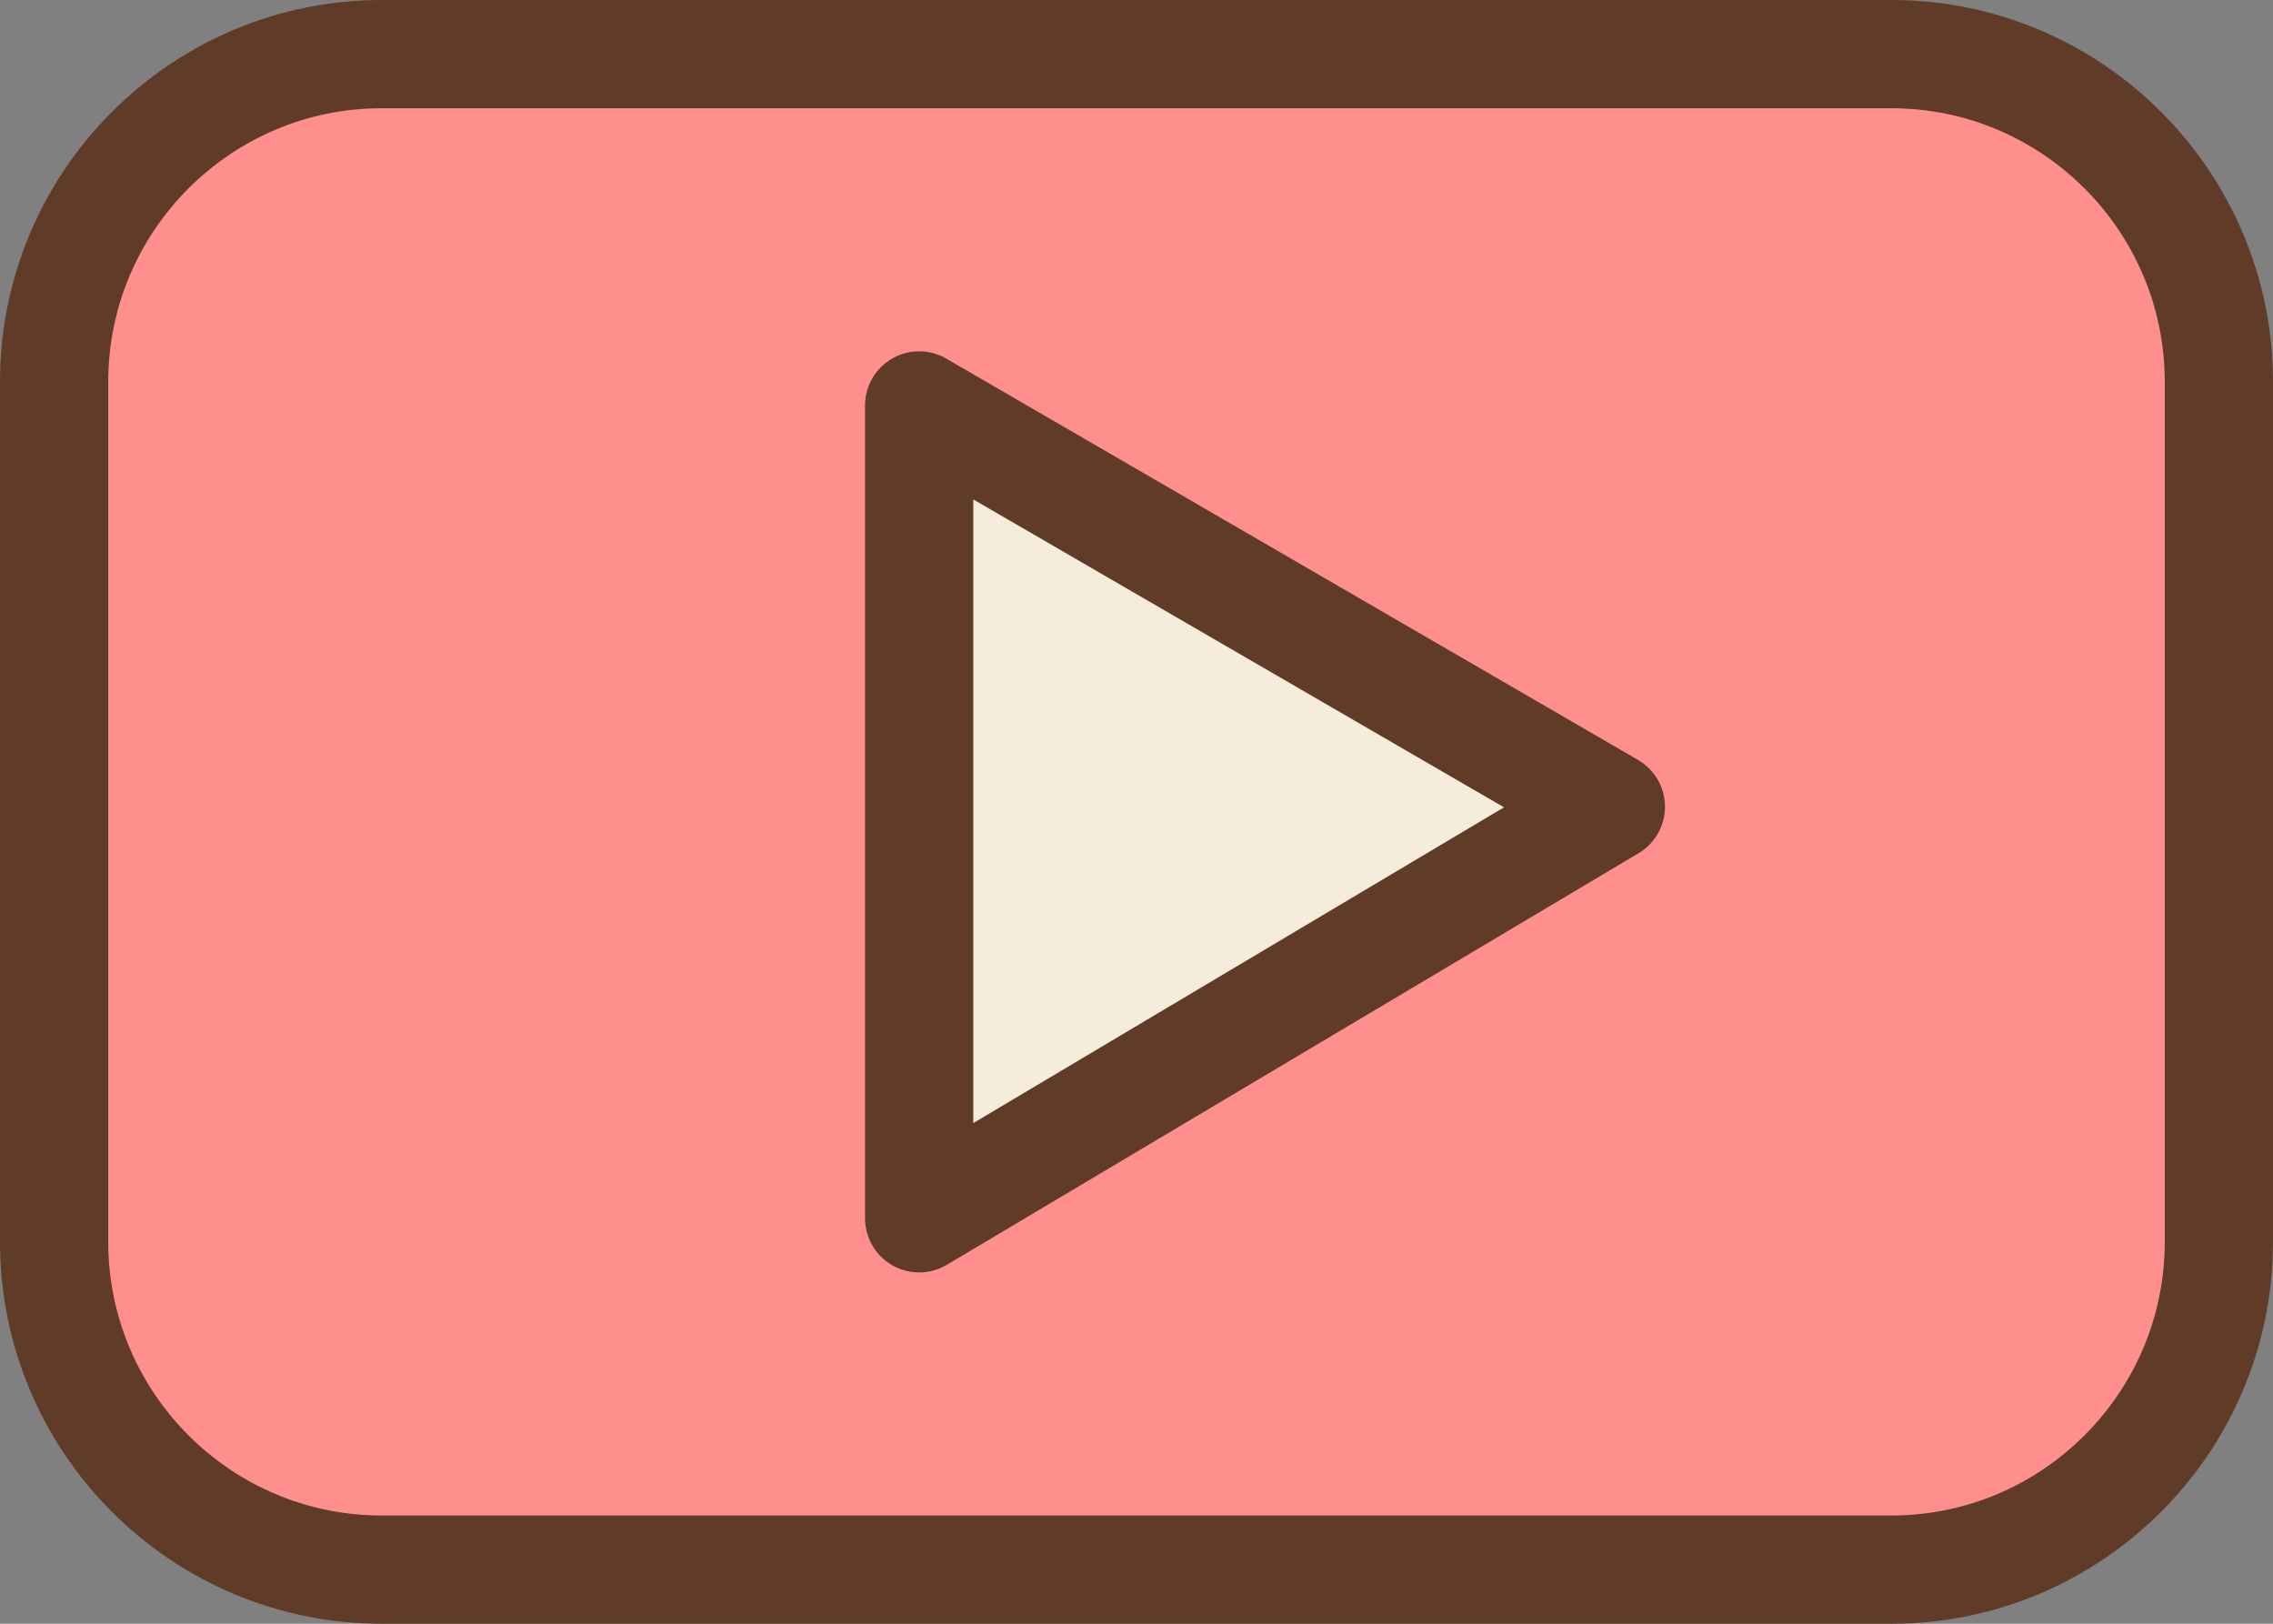
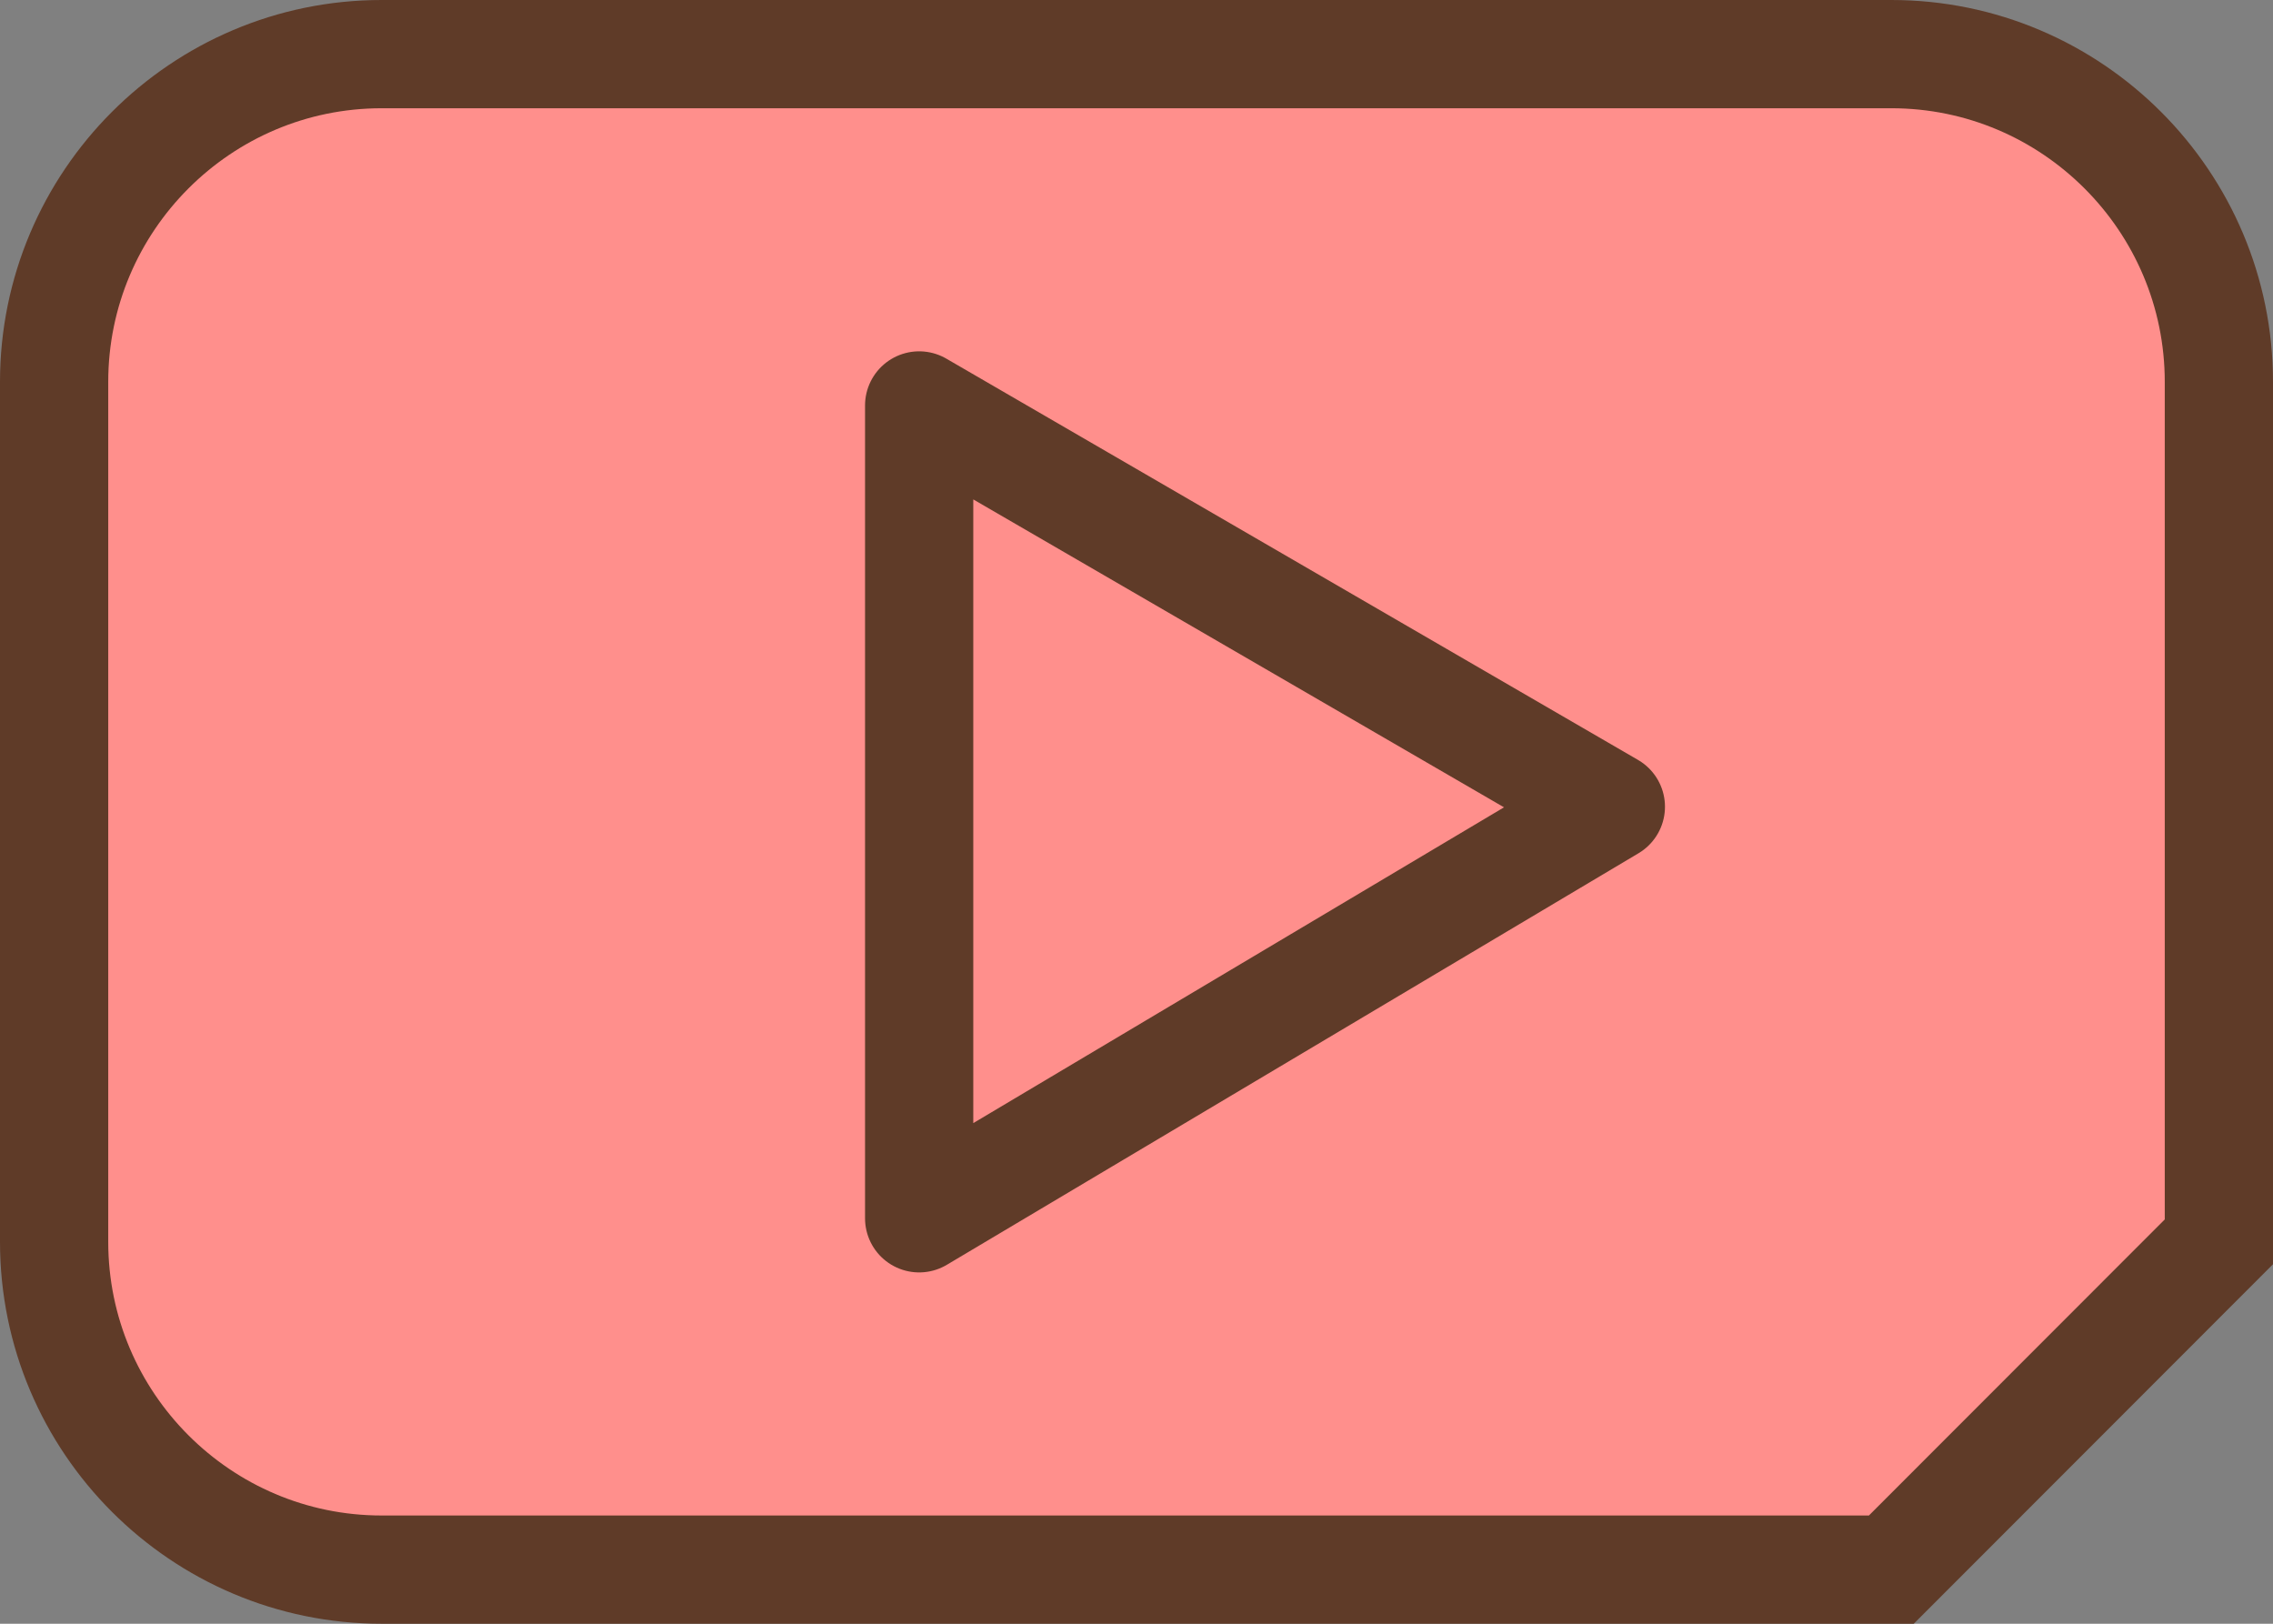
<svg xmlns="http://www.w3.org/2000/svg" width="42" height="30" viewBox="0 0 42 30" fill="none">
  <rect x="0" y="0" width="42" height="30" fill="#808080" stroke="none" />
  <g clip-path="url(#clip0_33_5124)">
-     <path d="M34.948 29H7.052C3.714 29 1 26.284 1 22.944V7.056C1 3.716 3.714 1 7.052 1H34.948C38.286 1 41 3.716 41 7.056V22.944C41 26.284 38.286 29 34.948 29Z" fill="#FF8F8C" stroke="#5F3B28" stroke-width="2" stroke-miterlimit="10" />
-     <path d="M16.984 22.509V7.491L29.765 14.905L16.984 22.509Z" fill="#F5ECDC" />
+     <path d="M34.948 29H7.052C3.714 29 1 26.284 1 22.944V7.056C1 3.716 3.714 1 7.052 1H34.948C38.286 1 41 3.716 41 7.056V22.944Z" fill="#FF8F8C" stroke="#5F3B28" stroke-width="2" stroke-miterlimit="10" />
    <path d="M16.984 22.509V7.491L29.765 14.905L16.984 22.509Z" stroke="#5F3B28" stroke-width="2" stroke-miterlimit="10" stroke-linecap="round" stroke-linejoin="round" />
  </g>
  <defs>
    <clipPath id="clip0_33_5124">
      <rect width="42" height="30" fill="white" />
    </clipPath>
  </defs>
</svg>